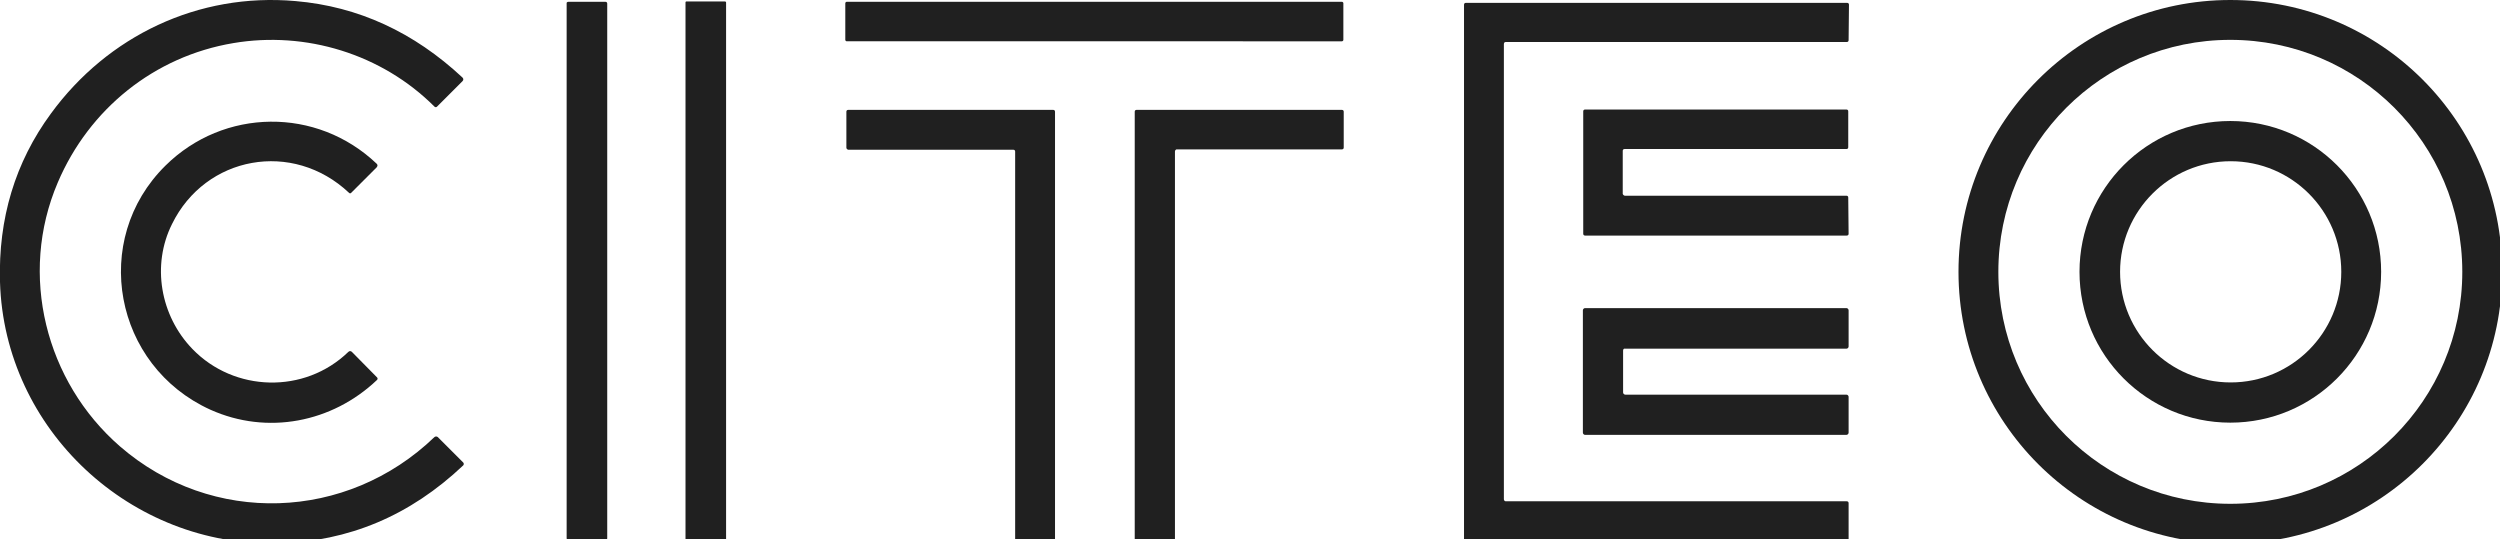
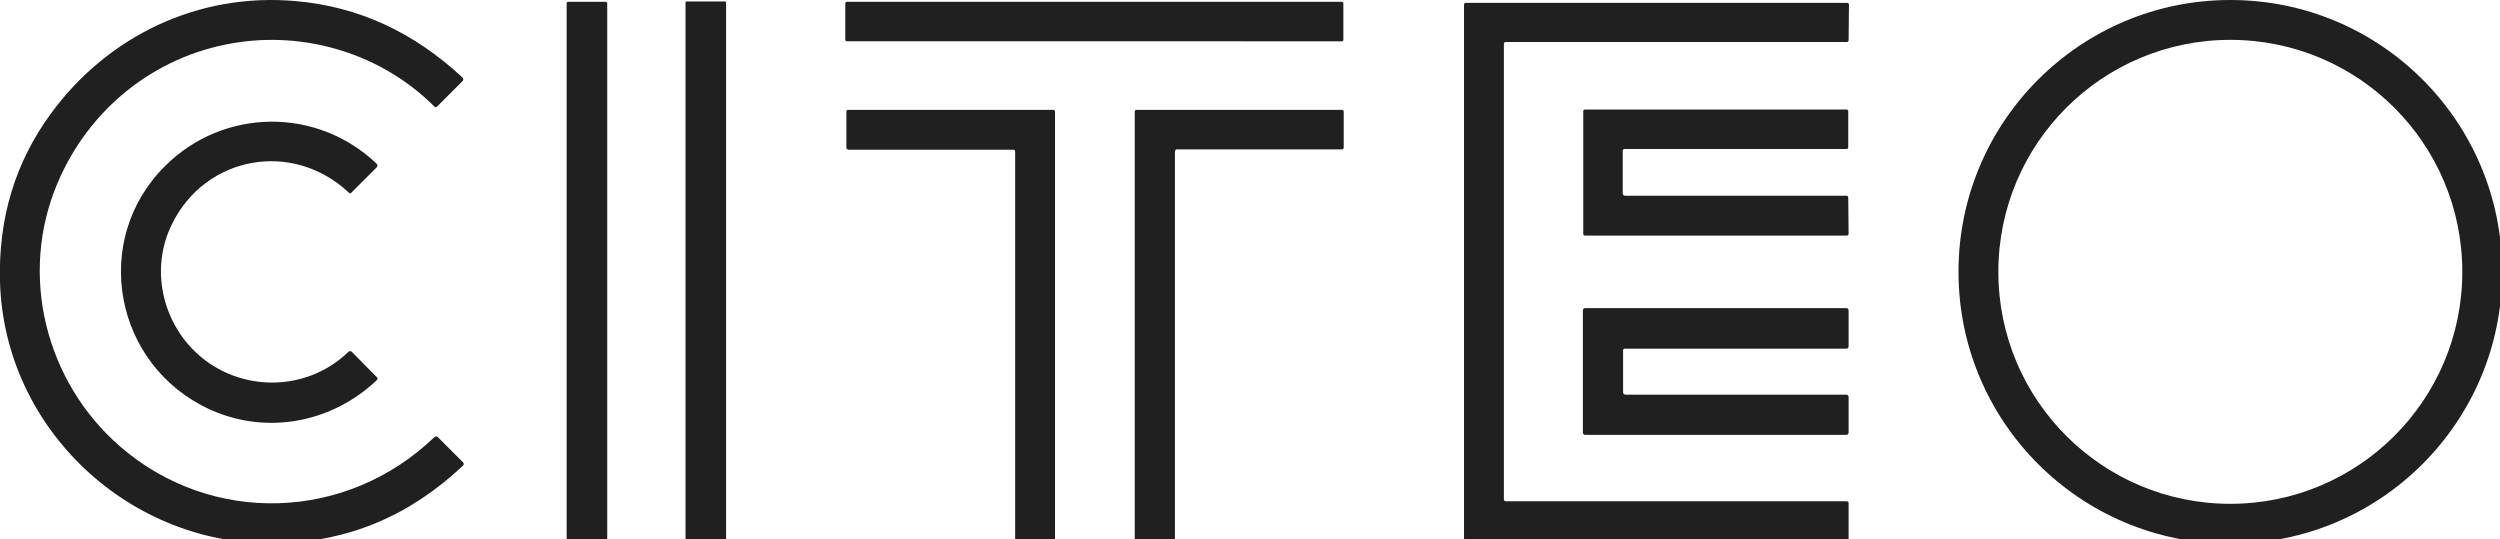
<svg xmlns="http://www.w3.org/2000/svg" id="Calque_1" x="0px" y="0px" viewBox="0 0 696.2 150.1" style="enable-background:new 0 0 696.2 150.1;" xml:space="preserve">
  <style type="text/css">	.st0{fill:#202020;}</style>
  <path class="st0" d="M77.5,151.3c-41,1.1-76.3-31.6-77.5-72.8c-0.5-17.6,4.2-33.3,14.2-46.9C30,10,55.2-2.1,82.3,0.3 c17.5,1.5,33,8.7,46.5,21.3c0.3,0.3,0.3,0.7,0,1c0,0,0,0,0,0l-7.1,7.1c-0.2,0.2-0.5,0.2-0.7,0c0,0,0,0,0,0C106.3,15,85.1,8.6,65,12 c-22.1,3.7-40.2,18.4-48.9,38.8c-11,25.7-3.4,55.5,17.3,73.5c25.6,22.2,63.2,20.9,87.6-2.6c0.3-0.2,0.6-0.2,0.9,0l7.1,7.1 c0.2,0.2,0.2,0.6,0,0.8c0,0,0,0,0,0C114.2,143.6,97.1,150.8,77.5,151.3z" />
  <path class="st0" d="M696.8,75.7c0,41.8-33.9,75.7-75.7,75.7l0,0c-41.8,0-75.7-33.9-75.7-75.7S579.3,0,621.1,0 C663,0,696.8,33.9,696.8,75.7C696.8,75.7,696.8,75.7,696.8,75.7z M685.7,75.7c0-35.7-28.9-64.6-64.6-64.6l0,0 c-35.7,0-64.6,28.9-64.6,64.6c0,0,0,0,0,0c0,35.7,28.9,64.6,64.6,64.6l0,0C656.8,140.3,685.7,111.4,685.7,75.7 C685.7,75.7,685.7,75.7,685.7,75.7z" />
  <path class="st0" d="M158.3,0.5h10.3c0.3,0,0.5,0.2,0.5,0.5v148.9c0,0.3-0.2,0.5-0.5,0.5h-10.3c-0.3,0-0.5-0.2-0.5-0.5V1 C157.7,0.7,158,0.5,158.3,0.5z" />
  <path class="st0" d="M191.2,0.4h10.7c0.1,0,0.3,0.1,0.3,0.3v149.4c0,0.1-0.1,0.3-0.3,0.3h-10.7c-0.1,0-0.3-0.1-0.3-0.3V0.7 C190.9,0.5,191,0.4,191.2,0.4z" />
  <path class="st0" d="M235.8,0.5h137.9c0.2,0,0.4,0.2,0.4,0.4v10.2c0,0.2-0.2,0.4-0.4,0.4H235.8c-0.2,0-0.4-0.2-0.4-0.4V0.9 C235.4,0.7,235.6,0.5,235.8,0.5z" />
  <path class="st0" d="M514.8,140.1v10c0,0.3-0.2,0.6-0.5,0.6h0H408.2c-0.3,0-0.5-0.2-0.5-0.6V1.3c0-0.3,0.2-0.5,0.5-0.5h106.2 c0.3,0,0.5,0.2,0.5,0.5l-0.1,9.9c0,0.3-0.2,0.5-0.5,0.5h-95c-0.3,0-0.5,0.2-0.5,0.6V139c0,0.3,0.2,0.6,0.5,0.6l95,0 C514.6,139.6,514.8,139.8,514.8,140.1C514.8,140.1,514.8,140.1,514.8,140.1z" />
  <path class="st0" d="M452.5,54.5l61.7,0c0.3,0,0.5,0.2,0.5,0.5l0.1,10.1c0,0.3-0.2,0.5-0.5,0.5l-72.9,0c-0.3,0-0.5-0.2-0.5-0.5 l0-34.1c0-0.3,0.2-0.5,0.5-0.5h72.8c0.3,0,0.5,0.2,0.5,0.5l0,10c0,0.3-0.2,0.5-0.5,0.5l-61.8,0c-0.3,0-0.5,0.2-0.5,0.5l0,12 C452,54.3,452.3,54.5,452.5,54.5z" />
  <path class="st0" d="M235.7,41.1l0-10c0-0.3,0.2-0.5,0.5-0.5l57.1,0c0.3,0,0.5,0.2,0.5,0.5l0,0v119.1c0,0.3-0.2,0.5-0.5,0.5l0,0 l-10.1,0c-0.3,0-0.5-0.2-0.5-0.5v0l0-108c0-0.3-0.2-0.5-0.5-0.5l0,0l-46,0C235.9,41.6,235.7,41.4,235.7,41.1z" />
  <path class="st0" d="M327.2,42.2v108c0,0.3-0.2,0.5-0.5,0.5l-10.2,0c-0.3,0-0.5-0.2-0.5-0.5l0-119.1c0-0.3,0.2-0.5,0.5-0.5h0l57.2,0 c0.3,0,0.5,0.2,0.5,0.5l0,10c0,0.3-0.2,0.5-0.5,0.5l-46.1,0C327.4,41.7,327.2,41.9,327.2,42.2C327.2,42.2,327.2,42.2,327.2,42.2z" />
  <path class="st0" d="M47.9,62.4c-5.7,11.4-3.3,25.5,5.7,34.8c11.6,12,31.2,12.6,43.4,0.8c0.3-0.3,0.7-0.3,1,0l7,7.1 c0.2,0.2,0.2,0.5,0,0.7c-12.5,11.9-30.6,15.4-46.4,8.3c-26.9-12.2-33.5-47.3-12.5-68c16.2-16,42.1-16.4,58.8-0.5 c0.3,0.3,0.3,0.6,0,1l-7.1,7.1c-0.2,0.2-0.4,0.2-0.6,0C81.5,38.9,57.2,43.4,47.9,62.4z" />
-   <path class="st0" d="M663.1,75.7c0,23.2-18.8,42-42,42c0,0,0,0,0,0c-23.2,0-42-18.8-42-42s18.8-42,42-42 C644.3,33.7,663.1,52.5,663.1,75.7C663.1,75.7,663.1,75.7,663.1,75.7z M652,75.7c0-17-13.8-30.8-30.8-30.8l0,0 c-17,0-30.8,13.8-30.8,30.8s13.8,30.8,30.8,30.8S652,92.7,652,75.7C652,75.7,652,75.7,652,75.7z" />
  <path class="st0" d="M452,97.6l0,11.7c0,0.3,0.3,0.6,0.6,0.6l61.6,0c0.3,0,0.6,0.3,0.6,0.6l0,10c0,0.3-0.3,0.6-0.6,0.6l-72.8,0 c-0.3,0-0.6-0.3-0.6-0.6v0l0-34.1c0-0.3,0.3-0.6,0.6-0.6h72.8c0.3,0,0.6,0.3,0.6,0.6l0,10.1c0,0.3-0.3,0.6-0.6,0.6h-61.6 C452.3,97,452,97.2,452,97.6L452,97.6z" />
</svg>